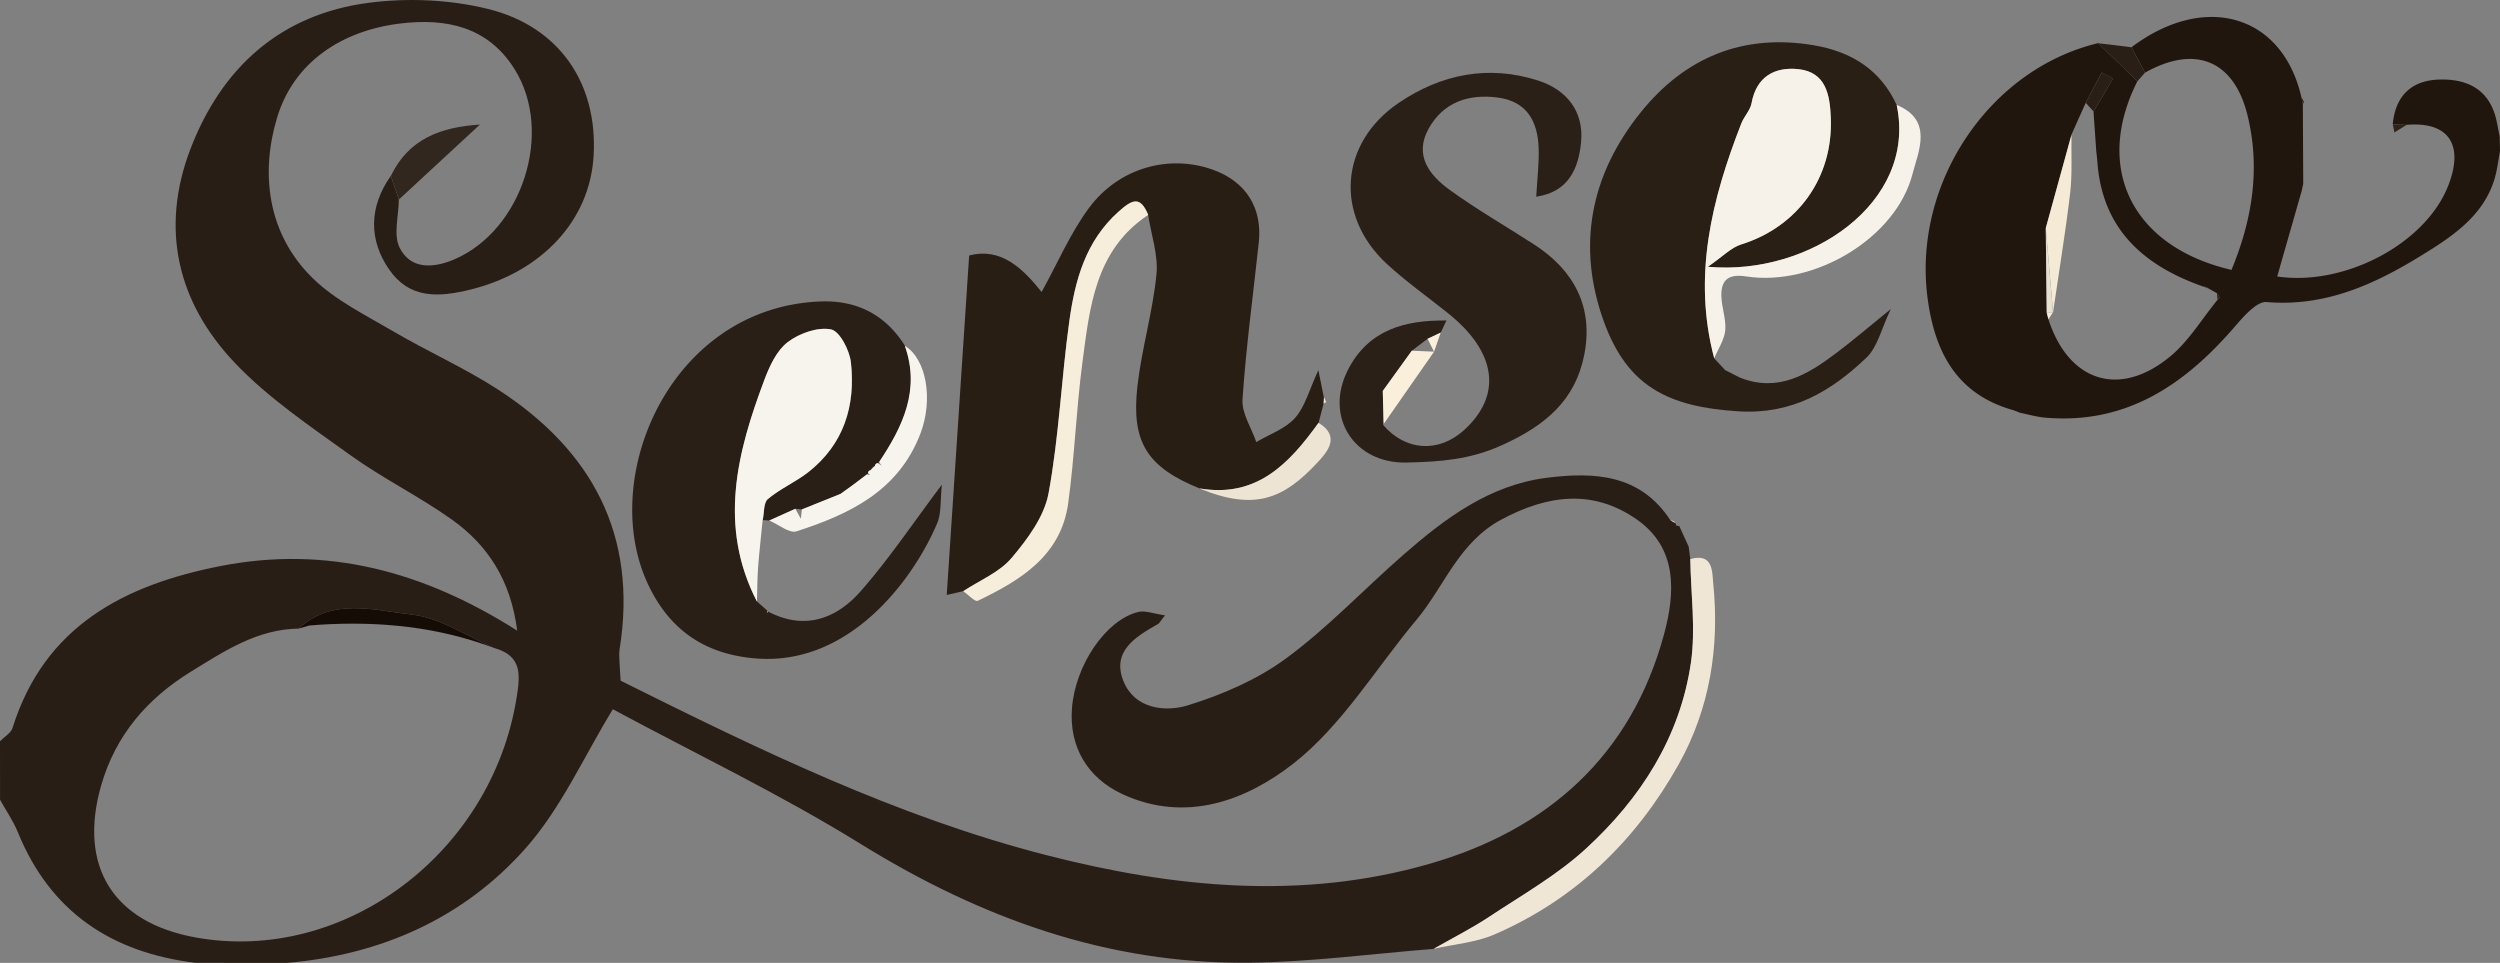
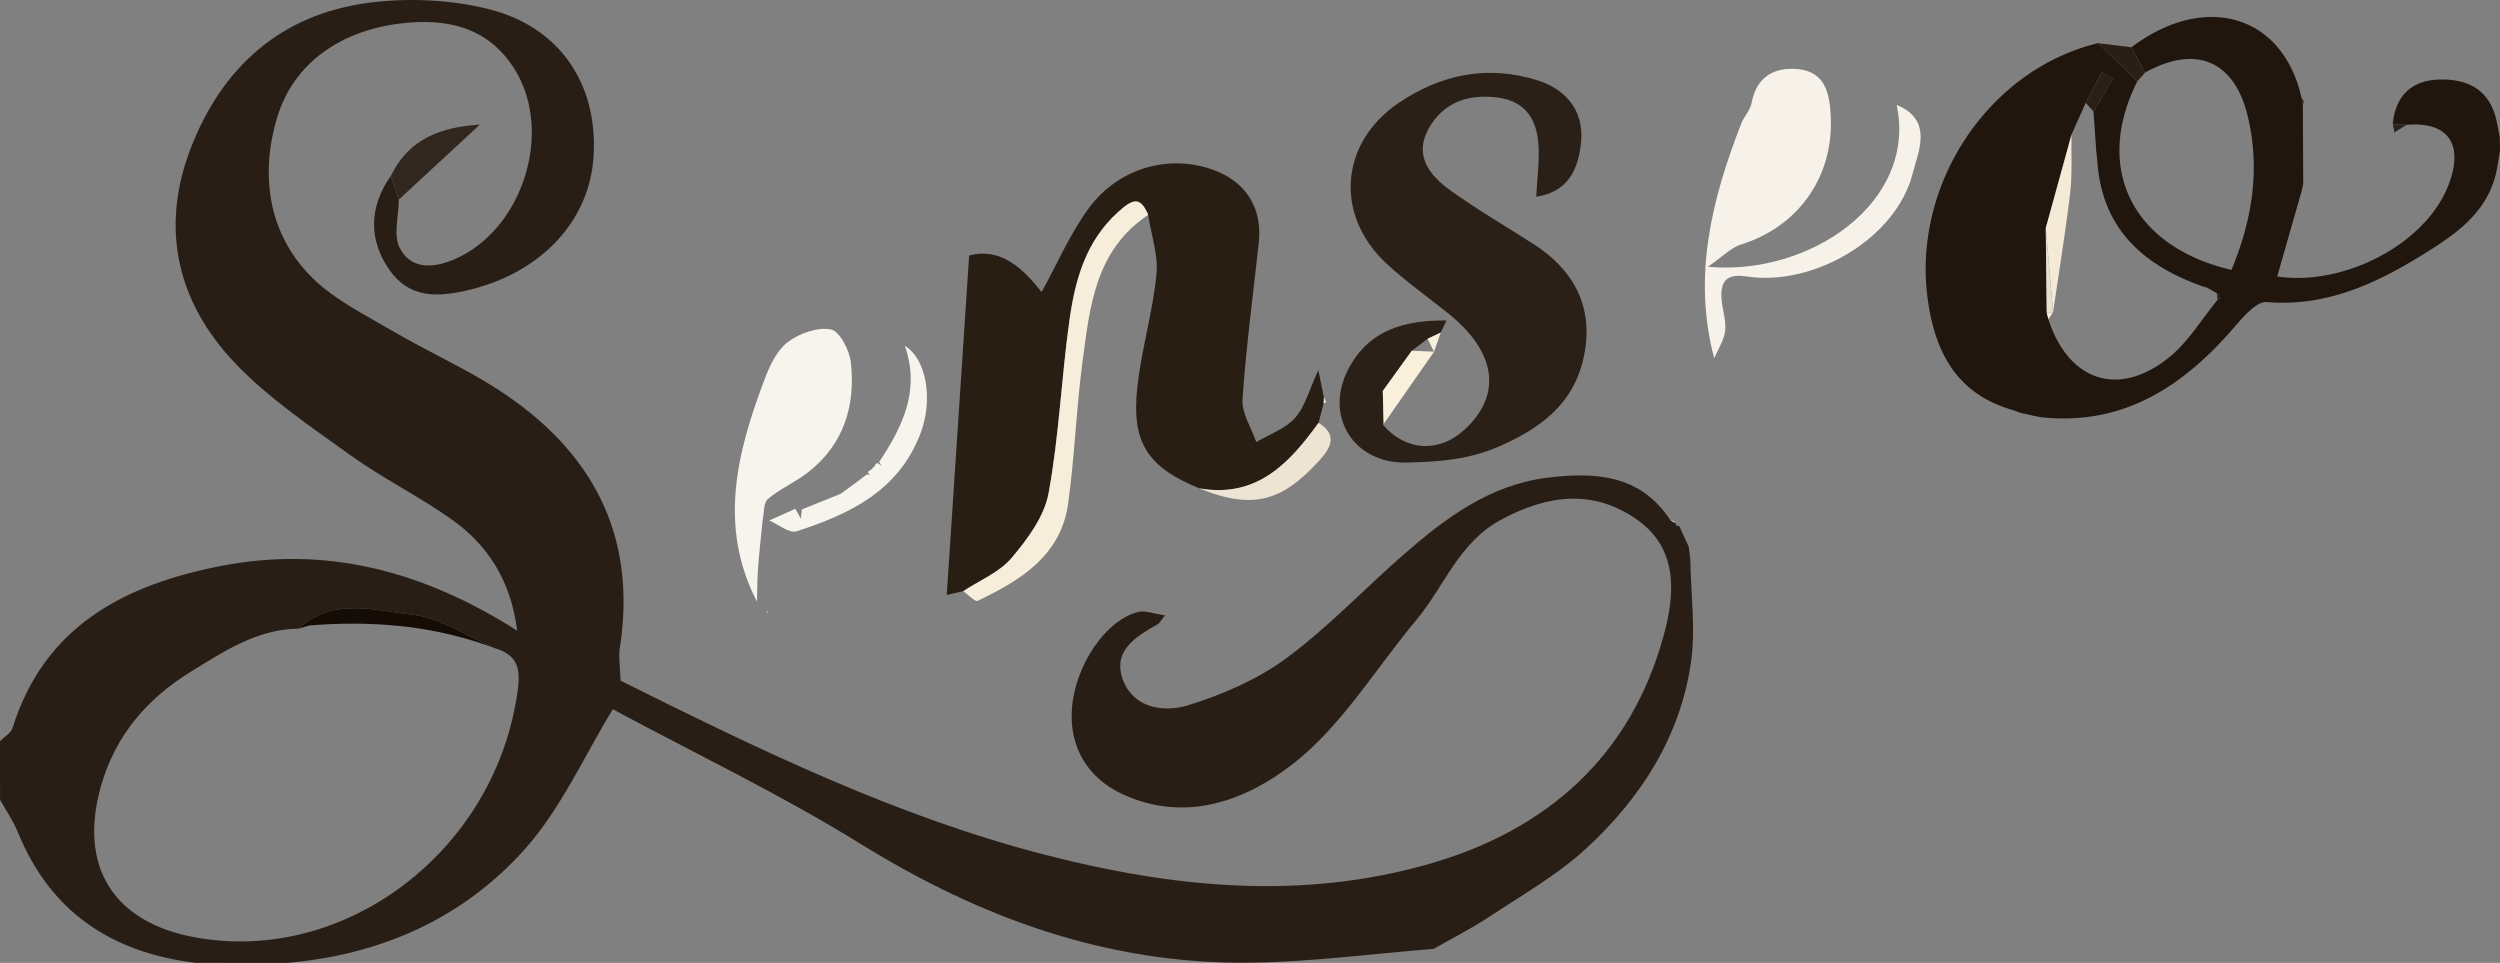
<svg xmlns="http://www.w3.org/2000/svg" xml:space="preserve" id="Laag_1" x="0" y="0" style="enable-background:new 0 0 382.55 147.32" version="1.1" viewBox="0 0 382.55 147.34">
  <rect x="0" y="0" width="382.55" height="147.34" fill="#808080" stroke="none" />
  <style type="text/css">.st0{fill:#291e15}.st1{fill:#21160d}.st2{fill:#291e14}.st3{fill:#291f15}.st4{fill:#2b2017}.st5{fill:#2a1f16}.st6{fill:#f7f2e9}.st7{fill:#f7f3ed}.st8{fill:#f0e6d5}.st9{fill:#f6eddb}.st10{fill:#eee4d3}.st11{fill:#31271e}.st12{fill:#2d2319}.st13{fill:#150c06}.st14{fill:#382c25}.st15{fill:#f4ead6}.st16{fill:#e6e0d1}.st17{fill:#f9efdb}</style>
  <g id="J3o1vy.tif">
    <g>
      <path d="M0 113.42c.66-.67 1.67-1.24 1.92-2.03C6.81 95.76 19.09 89.47 33.83 86.6c16.1-3.13 30.9.75 45.31 9.9-.98-7.69-4.48-13.07-10-17-4.98-3.54-10.54-6.27-15.5-9.83-6.15-4.43-12.6-8.75-17.76-14.2-8.73-9.22-11.39-20.46-6.76-32.62C33.91 10.32 42.94 2.17 56.47.42c5.94-.77 12.37-.49 18.17.94 11.03 2.71 16.82 11.47 16.2 22.43-.57 10.13-8.14 17.8-18.61 20.46-5.24 1.33-9.59 1.46-12.69-3.02-3.16-4.57-3.06-9.61.26-14.32.41 1.21.82 2.42 1.23 3.62-.02 2.5-.87 5.43.14 7.41 1.66 3.27 5.06 3.14 8.3 1.77 10.47-4.45 15.32-19.52 9.25-29.16-4.06-6.46-10.42-7.8-17.42-6.96C52.21 4.68 44.94 9.58 42.4 18c-2.56 8.49-1.51 17.73 5.41 24.53 3.46 3.4 8.1 5.67 12.36 8.17 5.28 3.1 10.93 5.6 16.05 8.92 14.39 9.32 21.37 22.28 18.6 39.68-.08.49-.07.99-.05 1.49.05 1.15.13 2.3.2 3.37 21.12 10.52 42.26 20.83 65.21 26.71 19.41 4.98 39.07 6.93 58.58 1.31 18.02-5.19 30.84-16.53 35.87-35.12 1.73-6.41 2.1-13.22-4.22-17.61-6.64-4.6-13.51-3.77-20.63.03-6.58 3.51-8.73 10.22-13.03 15.36-6.22 7.43-11.39 16.18-18.86 22.02-7.07 5.52-16.33 9.18-26.11 4.67-5.37-2.48-8.2-7.25-7.75-13.14.5-6.57 5.13-13.48 10.11-14.74 1.11-.28 2.42.27 4.13.51-.73.91-.85 1.21-1.07 1.33-3.45 1.94-7.14 4.18-5.28 8.76 1.71 4.22 6.36 4.76 9.88 3.67 5.27-1.63 10.61-3.94 15.01-7.18 6.38-4.7 11.89-10.56 17.88-15.8 6.41-5.61 13.22-10.72 22-11.83 7.28-.92 14.34-.56 18.94 6.54.26.14.51.27.77.41.02.35.21.48.55.41.48 1.06.97 2.11 1.45 3.17.08.64.17 1.28.25 1.92.08 5.3.85 10.71.09 15.89-1.67 11.39-7.72 20.76-16.06 28.42-4.4 4.04-9.75 7.08-14.78 10.41-2.73 1.81-5.68 3.29-8.53 4.92-9.4.74-18.8 2.01-28.21 2.11-21.69.24-41.15-6.84-59.49-18.19-12.2-7.55-25.23-13.78-37.89-20.59-4.4 7.17-7.89 15.13-13.4 21.33-9.47 10.65-22.07 16.25-36.45 17.48-4.68 0-9.36-.01-14.03-.01-12.83-1.57-22.2-7.78-27.17-19.99-.71-1.74-1.81-3.31-2.72-4.96-.01-3-.01-5.98-.01-8.96zm45.68-17.23c-6.29.09-11.26 3.39-16.36 6.52-6.8 4.17-11.64 9.79-13.85 17.51-3.52 12.34 1.84 20.95 14.47 23.23 22.67 4.09 45.26-12.84 49.1-36.62.58-3.57.87-6.46-3.38-7.66-4.21-1.8-8.3-4.65-12.65-5.13-5.73-.64-12.11-2.67-17.33 2.15z" class="st0" />
      <path d="M382.51 20.95c.01.71.03 1.43.04 2.14l-.39 2.3c-1.08 6.97-6.44 10.52-11.73 13.76-7.14 4.39-14.67 7.82-23.58 7.07-1.6-.13-3.69 2.39-5.13 4.05-7.62 8.74-16.5 14.7-28.76 13.64-1.3-.11-2.57-.49-3.86-.75-.33-.13-.65-.26-.98-.38-8.71-2.43-12.07-8.91-13.16-17.15-2.32-17.51 9.39-35.03 26.1-39.03 2 1.95 4 3.89 6 5.84-6.7 13.28-.84 25.32 14.4 28.86 3.16-7.61 4.45-15.44 2.47-23.59-2.06-8.48-8.02-10.91-15.7-6.59-.69-1.3-1.38-2.6-2.07-3.89 11.26-8.48 23.13-4.97 26 7.66.07.34.15.68.22 1.02l.06 12.2c-.08.37-.16.74-.24 1.12-1.25 4.37-2.5 8.73-3.74 13.08 10.35 1.52 22.76-5.04 26.2-13.98 2.42-6.26-.04-9.78-6.44-9.22-.69-.03-1.38-.05-2.08-.08.38-4.27 2.77-6.69 7-6.85 4.63-.18 8.02 1.69 8.95 6.64.15.72.28 1.43.42 2.13zm-69.32 26.9c.09.34.17.67.26 1.01 3.09 9.56 10.9 12.09 18.65 5.67 2.85-2.37 4.85-5.75 7.24-8.67.11-.11.34-.26.32-.31-.11-.25-.28-.46-.43-.69-.42-.23-.83-.46-1.25-.69a.977.977 0 0 0-.79-.3c-9.23-3.23-15.57-8.87-16.26-19.25-.05-.5-.1-.99-.16-1.49l-.42-6.06c1-1.69 2.01-3.38 3.01-5.07-.59-.3-1.17-.61-1.76-.91-.82 1.55-1.63 3.11-2.45 4.66-.73 1.62-1.46 3.25-2.18 4.87l-3.93 14.27.15 12.96z" class="st1" />
      <path d="M202.54 61.76c-.26.98-.51 1.96-.77 2.94-4.49 6.23-9.48 11.55-18.25 10.03-7.96-3.26-10.45-7.02-9.47-15.65.65-5.72 2.34-11.33 2.91-17.06.3-2.97-.8-6.09-1.27-9.14-1.21-2.9-2.39-2.42-4.52-.51-5.07 4.53-6.67 10.5-7.54 16.71-1.22 8.79-1.58 17.71-3.19 26.42-.66 3.55-3.23 7.01-5.67 9.9-1.86 2.19-4.88 3.41-7.38 5.06-.78.18-1.55.36-2.52.58 1.14-17.19 2.27-34.34 3.43-51.94 4.9-1.3 8.23 2.02 11.09 5.58 2.45-4.42 4.38-8.98 7.24-12.85 4.6-6.22 12.37-8.28 19.08-5.82 4.97 1.83 7.48 5.82 6.91 11.12-.86 7.99-1.95 15.97-2.49 23.98-.14 2.12 1.36 4.35 2.11 6.53 2.02-1.19 4.45-2.02 5.93-3.69 1.54-1.73 2.16-4.28 3.57-7.31.37 1.85.6 2.99.83 4.13.01.33-.01.66-.03.99z" class="st2" />
-       <path d="M266.31 57.81c5.75 2.25 10.26-.47 14.57-3.71 2.61-1.95 5.08-4.08 8.45-6.81-1.42 2.94-2 5.8-3.74 7.45-5.39 5.14-11.37 8.72-19.59 8.2-10.77-.68-16.96-3.83-20.55-13.66-4.23-11.58-2.09-22.55 5.64-32.12 6.74-8.35 15.56-12.06 26.42-10.24 5.76.97 10.21 3.71 12.72 9.14 3.17 14.97-13.37 26.2-28.89 24.76 2.28-1.56 3.54-2.93 5.08-3.41 8.65-2.69 14.11-10.21 13.73-19.41-.14-3.44-.72-6.98-4.98-7.42-3.61-.37-6.41 1.13-7.15 5.22-.2 1.08-1.14 2.01-1.56 3.08-4.54 11.62-7.48 23.43-4.15 35.95.56.6 1.12 1.21 1.68 1.81.77.39 1.55.78 2.32 1.17z" class="st3" />
      <path d="M221.44 47.82c-3.09-2.47-6.34-4.77-9.23-7.44-8.03-7.41-7.23-18.49 1.81-24.63 6.51-4.42 13.75-5.86 21.33-3.43 4.3 1.38 7.03 4.64 6.59 9.4-.38 4.1-1.95 7.66-6.87 8.38.15-2.64.46-5.08.37-7.5-.15-4.02-1.78-7.08-6.24-7.67-4.51-.6-8.36.72-10.61 4.79-2.24 4.05.15 7.1 3.23 9.33 4.14 3 8.6 5.56 12.9 8.34 6.2 3.99 9.13 9.65 7.7 16.91-1.37 6.98-5.97 10.83-12.61 13.83-4.94 2.24-9.55 2.53-14.55 2.65-8.04.2-12.68-7-8.99-14.2 3.15-6.15 8.74-7.61 15.07-7.54-.29.62-.59 1.23-.88 1.85-.67.32-1.34.63-2.01.95-.8.61-1.61 1.22-2.41 1.83l-4.44 6.15c.04 1.73.08 3.46.13 5.19l-.09.01c3.43 3.99 8.47 4.32 12.36.82 5.95-5.38 5.02-12.04-2.56-18.02z" class="st4" />
-       <path d="M117.71 79.65c-.33-.02-.66-.05-.99-.07.24-1.11.11-2.65.8-3.23 1.88-1.58 4.24-2.59 6.18-4.11 5.45-4.28 7.24-10.18 6.52-16.77-.21-1.87-1.71-4.8-3.05-5.07-2.04-.4-4.84.6-6.61 1.94-1.68 1.27-2.76 3.62-3.55 5.7-4.22 11.18-7.12 22.46-1.16 34.01.56.5 1.12.99 1.67 1.49l-.15.3.03-.33c5.63 3.01 10.53 1.24 14.3-3.04 4.31-4.9 7.96-10.37 12.43-16.31-.26 2.34-.05 4.33-.74 5.95-3.63 8.56-13.32 21.69-27.54 20.66-8.07-.59-13.42-4.48-16.64-11.26-7.78-16.35 3.33-42.46 26.3-43.38 5.58-.22 9.96 2 12.96 6.77 2.4 6.74-.3 12.37-3.93 17.79l-.21.16c-.26.04-.4.19-.44.44-.3.13-.52.34-.65.64a.48.48 0 0 0-.4.44l-.17.22c-.71.54-1.42 1.07-2.13 1.61-.63.46-1.26.91-1.89 1.37-1.98.79-3.95 1.59-5.93 2.38l-.99-.09c-1.36.59-2.69 1.19-4.02 1.79z" class="st5" />
      <path d="M262.31 54.83c-3.33-12.52-.39-24.33 4.15-35.95.42-1.07 1.36-2 1.56-3.08.74-4.08 3.53-5.59 7.15-5.22 4.26.44 4.84 3.98 4.98 7.42.38 9.2-5.08 16.72-13.73 19.41-1.54.48-2.81 1.85-5.08 3.41 15.52 1.43 32.06-9.79 28.89-24.76 5.69 2.32 3.27 7.22 2.44 10.5-2.51 9.88-15.06 17.33-25.46 15.74-2.67-.41-3.85.47-3.81 2.95.03 1.77.75 3.57.6 5.3-.15 1.46-1.1 2.85-1.69 4.28z" class="st6" />
      <path d="M115.83 92.06c-5.96-11.55-3.06-22.83 1.16-34.01.79-2.08 1.87-4.43 3.55-5.7 1.77-1.34 4.57-2.34 6.61-1.94 1.34.26 2.85 3.2 3.05 5.07.73 6.59-1.07 12.49-6.52 16.77-1.94 1.52-4.3 2.53-6.18 4.11-.69.58-.55 2.13-.8 3.23-.24 2.48-.53 4.95-.71 7.43-.11 1.67-.11 3.36-.16 5.04z" class="st7" />
-       <path d="M219.37 145.19c2.85-1.63 5.8-3.11 8.53-4.92 5.03-3.33 10.38-6.37 14.78-10.41 8.35-7.66 14.39-17.03 16.06-28.42.76-5.18-.01-10.59-.09-15.89 3.56-1.01 3.33 2.03 3.51 3.74.98 9.71-.52 19.15-5.29 27.67-6.51 11.64-15.78 20.66-28.19 26.03-2.88 1.25-6.2 1.49-9.31 2.2z" class="st8" />
      <path d="M147.4 90.46c2.5-1.65 5.52-2.87 7.38-5.06 2.44-2.88 5.01-6.34 5.67-9.9 1.61-8.7 1.96-17.63 3.19-26.42.87-6.21 2.47-12.18 7.54-16.71 2.13-1.9 3.31-2.39 4.52.51-8.15 5.42-8.95 14.15-10.07 22.61-.95 7.15-1.19 14.4-2.18 21.54-1.1 8.01-7.28 11.76-13.84 14.91-.41.2-1.46-.95-2.21-1.48z" class="st9" />
      <path d="m117.71 79.65 3.99-1.8c.28.51.57 1.02.85 1.53l.15-1.43c1.98-.79 3.95-1.59 5.92-2.38.63-.46 1.26-.91 1.9-1.37.71-.54 1.42-1.07 2.13-1.61l.49.12c-.11-.11-.21-.23-.32-.34.04-.24.17-.38.4-.43.22-.21.44-.43.65-.64.04-.25.19-.4.44-.44.2.13.39.27.59.4l-.38-.56c3.62-5.42 6.33-11.05 3.93-17.79 3.37 2.05 4.36 8.31 2.39 13.45-3.36 8.78-10.85 12.33-18.98 14.95-1.09.33-2.75-1.07-4.15-1.66z" class="st7" />
      <path d="M183.51 74.73c8.78 1.52 13.77-3.8 18.25-10.03 3.45 2.08 1.3 4.51-.15 6.06-5.16 5.55-9.56 7.49-18.1 3.97z" class="st10" />
      <path d="M61.04 30.53c-.41-1.21-.82-2.42-1.23-3.62 2.77-5.74 7.74-7.47 13.63-7.85-4.27 3.94-8.33 7.71-12.4 11.47z" class="st11" />
      <path d="M326.16 7.23c.69 1.3 1.38 2.6 2.07 3.89-.39.44-.78.89-1.17 1.33-2-1.95-4-3.89-6-5.84 1.7.21 3.4.42 5.1.62z" class="st5" />
      <path d="M258.4 83.62c-.48-1.06-.97-2.11-1.45-3.17.48 1.06.96 2.11 1.45 3.17z" class="st8" />
      <path d="M266.31 57.81c-.77-.39-1.55-.78-2.32-1.17.77.39 1.55.78 2.32 1.17z" class="st6" />
      <path d="m382.16 25.39.39-2.3c-.13.77-.26 1.54-.39 2.3zM382.51 20.95c-.14-.71-.27-1.42-.41-2.13.14.72.27 1.43.41 2.13zM366.15 19.04c.69.03 1.38.05 2.08.08-.61.38-1.23.77-1.84 1.15l-.24-1.23z" class="st12" />
      <path d="m202.54 61.76.06-.98c.11.24.25.48.32.74 0 .04-.25.16-.38.24z" class="st10" />
      <path d="M308.13 62.79c.33.13.65.26.98.38-.33-.13-.66-.26-.98-.38zM352.2 29.23c.08-.37.16-.74.24-1.12-.08.38-.16.75-.24 1.12z" class="st5" />
      <path d="M256.4 80.04c-.26-.14-.51-.27-.77-.41.33.01.58.15.77.41z" class="st8" />
      <path d="M352.38 15.91c-.07-.34-.15-.68-.22-1.02.13.22.28.43.37.66.04.1-.09.24-.15.36z" class="st5" />
      <path d="m117.38 93.52-.03.33.15-.3-.12-.03z" class="st7" />
      <path d="M75.65 99.17c-8.61-3.26-17.54-4.14-26.66-3.58-.56.04-1.12.09-1.67.13-.55.16-1.1.31-1.64.47 5.22-4.82 11.6-2.79 17.32-2.15 4.36.48 8.45 3.33 12.65 5.13z" class="st13" />
      <path d="M43.92 147.32c-4.68 0-9.36-.01-14.03-.01 4.68 0 9.36.01 14.03.01z" class="st14" />
      <path d="M316.98 20.62c-.05 2.99.14 6.01-.21 8.97-.72 6.08-1.73 12.13-2.61 18.19l-1.11-12.89c1.3-4.76 2.62-9.51 3.93-14.27z" class="st15" />
      <path d="m313.04 34.89 1.11 12.89-.03.05c-.31 0-.62.01-.93.02l-.15-12.96z" class="st16" />
      <path d="M320.35 17.06c-.4-.44-.79-.88-1.19-1.32.82-1.55 1.63-3.11 2.45-4.66.59.3 1.17.61 1.76.91-1.01 1.7-2.02 3.38-3.02 5.07z" class="st5" />
      <path d="M313.19 47.85c.31-.01.62-.02.93-.02-.23.34-.45.69-.67 1.03-.09-.34-.17-.67-.26-1.01z" class="st15" />
      <path d="M339.33 45.86c-.04-.34-.07-.67-.11-1.01.15.23.32.45.43.69.02.05-.2.21-.32.32zM337.98 44.16c-.26-.1-.53-.2-.79-.3.31-.02.57.08.79.3zM320.93 24.61c-.05-.5-.1-.99-.16-1.49.05.5.11 1 .16 1.49z" class="st5" />
      <path d="m219.44 53.82-7.81 11.2.09-.01c-.04-1.73-.09-3.46-.13-5.19l4.44-6.15c1.13.05 2.26.09 3.4.14l.01.01z" class="st17" />
      <path d="M220.46 50.89c-.34.98-.68 1.96-1.02 2.93l-.01-.01c-.33-.66-.65-1.31-.98-1.97.66-.32 1.34-.64 2.01-.95z" class="st17" />
      <path d="M47.32 95.72c.56-.04 1.12-.09 1.67-.13-.56.05-1.11.09-1.67.13z" class="st0" />
    </g>
  </g>
</svg>